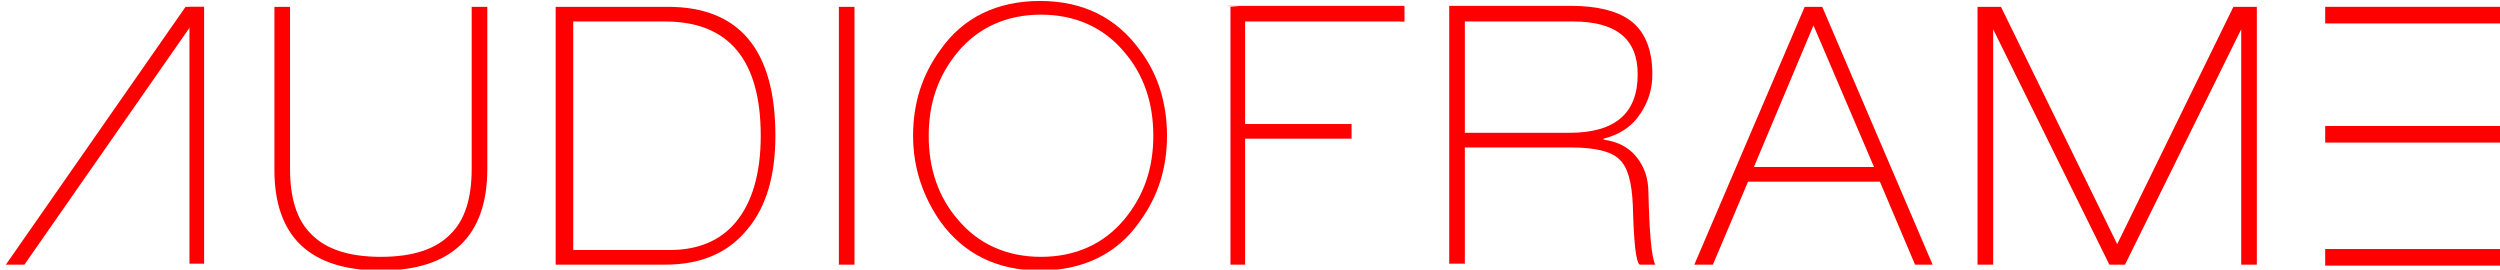
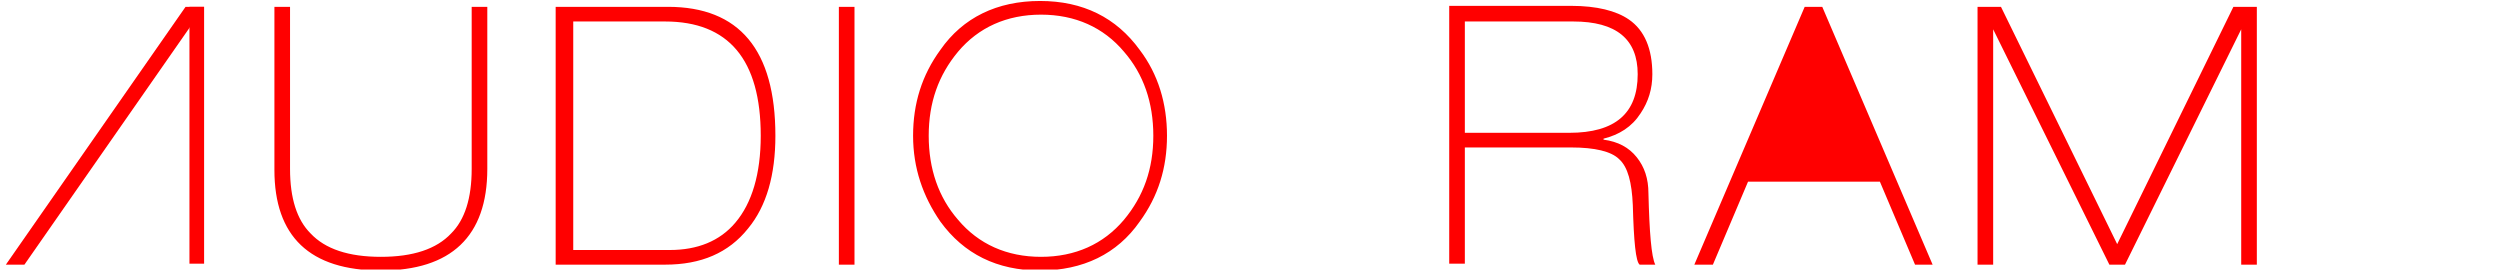
<svg xmlns="http://www.w3.org/2000/svg" version="1.1" id="Ebene_1" x="0px" y="0px" viewBox="0 0 256 27.6" style="enable-background:new 0 0 256 27.6;" xml:space="preserve">
  <style type="text/css">
	.st0{fill:#FF0000;}
</style>
-   <path class="st0" d="M204.1,27.1V3L216,27.1h1.6L229.5,3v24.1h1.6V0.7h-2.4L216.8,25L204.9,0.7h-2.4v26.4H204.1z M191.9,17.1h-12.3  l6.1-14.5L191.9,17.1z M175.4,27.1l3.6-8.5h13.5l3.6,8.5h1.8L186.6,0.7h-1.8l-11.3,26.4H175.4z M161.1,2.2c4.4,0,6.6,1.8,6.6,5.4  c0,4-2.3,6-7,6H150V2.2H161.1z M150,27.1v-12h10.9c2.4,0,4.1,0.4,4.9,1.2c0.9,0.8,1.3,2.4,1.4,4.7c0.1,3.7,0.3,5.8,0.7,6.1h1.6  c-0.4-0.8-0.6-3.3-0.7-7.3c0-1.5-0.4-2.7-1.2-3.7c-0.8-1-1.9-1.6-3.4-1.8v-0.1c1.6-0.4,2.9-1.2,3.8-2.6c0.8-1.2,1.2-2.5,1.2-4  c0-2.6-0.8-4.5-2.4-5.6c-1.3-0.9-3.3-1.4-5.9-1.4h-12.5v26.4H150z M96.3,22.7c2.4,3.3,5.8,5,10.2,5s7.9-1.7,10.2-5  c1.9-2.6,2.8-5.5,2.8-8.8c0-3.3-0.9-6.3-2.8-8.8c-2.4-3.3-5.8-5-10.2-5s-7.9,1.7-10.2,5c-1.9,2.6-2.8,5.5-2.8,8.8  C93.5,17.2,94.5,20.1,96.3,22.7 M98.1,5.3c2.1-2.5,5-3.8,8.5-3.8c3.5,0,6.4,1.3,8.5,3.8c2,2.3,3,5.2,3,8.6c0,3.4-1,6.2-3,8.6  c-2.1,2.5-5,3.8-8.5,3.8c-3.5,0-6.4-1.3-8.5-3.8c-2-2.3-3-5.2-3-8.6C95.1,10.5,96.1,7.7,98.1,5.3 M87.5,0.7h-1.6v26.4h1.6V0.7z   M68.1,2.2c6.5,0,9.8,3.9,9.8,11.7c0,3.9-0.9,6.9-2.6,8.9c-1.6,1.9-3.9,2.8-6.7,2.8h-9.9V2.2H68.1z M68.1,27.1  c3.7,0,6.5-1.2,8.5-3.7c1.9-2.3,2.8-5.5,2.8-9.5c0-8.8-3.7-13.2-11-13.2H56.9v26.4H68.1z M39,27.7c7.2,0,10.9-3.5,10.9-10.4V0.7  h-1.6v16.6c0,3-0.7,5.2-2.1,6.6c-1.5,1.6-3.9,2.4-7.2,2.4c-3.3,0-5.7-0.8-7.2-2.4c-1.4-1.4-2.1-3.6-2.1-6.6V0.7h-1.6v16.7  C28.1,24.2,31.7,27.7,39,27.7" />
-   <polygon class="st0" points="125.6,0.6 143.8,2.2 143.8,0.6 " />
+   <path class="st0" d="M204.1,27.1V3L216,27.1h1.6L229.5,3v24.1h1.6V0.7h-2.4L216.8,25L204.9,0.7h-2.4v26.4H204.1z M191.9,17.1l6.1-14.5L191.9,17.1z M175.4,27.1l3.6-8.5h13.5l3.6,8.5h1.8L186.6,0.7h-1.8l-11.3,26.4H175.4z M161.1,2.2c4.4,0,6.6,1.8,6.6,5.4  c0,4-2.3,6-7,6H150V2.2H161.1z M150,27.1v-12h10.9c2.4,0,4.1,0.4,4.9,1.2c0.9,0.8,1.3,2.4,1.4,4.7c0.1,3.7,0.3,5.8,0.7,6.1h1.6  c-0.4-0.8-0.6-3.3-0.7-7.3c0-1.5-0.4-2.7-1.2-3.7c-0.8-1-1.9-1.6-3.4-1.8v-0.1c1.6-0.4,2.9-1.2,3.8-2.6c0.8-1.2,1.2-2.5,1.2-4  c0-2.6-0.8-4.5-2.4-5.6c-1.3-0.9-3.3-1.4-5.9-1.4h-12.5v26.4H150z M96.3,22.7c2.4,3.3,5.8,5,10.2,5s7.9-1.7,10.2-5  c1.9-2.6,2.8-5.5,2.8-8.8c0-3.3-0.9-6.3-2.8-8.8c-2.4-3.3-5.8-5-10.2-5s-7.9,1.7-10.2,5c-1.9,2.6-2.8,5.5-2.8,8.8  C93.5,17.2,94.5,20.1,96.3,22.7 M98.1,5.3c2.1-2.5,5-3.8,8.5-3.8c3.5,0,6.4,1.3,8.5,3.8c2,2.3,3,5.2,3,8.6c0,3.4-1,6.2-3,8.6  c-2.1,2.5-5,3.8-8.5,3.8c-3.5,0-6.4-1.3-8.5-3.8c-2-2.3-3-5.2-3-8.6C95.1,10.5,96.1,7.7,98.1,5.3 M87.5,0.7h-1.6v26.4h1.6V0.7z   M68.1,2.2c6.5,0,9.8,3.9,9.8,11.7c0,3.9-0.9,6.9-2.6,8.9c-1.6,1.9-3.9,2.8-6.7,2.8h-9.9V2.2H68.1z M68.1,27.1  c3.7,0,6.5-1.2,8.5-3.7c1.9-2.3,2.8-5.5,2.8-9.5c0-8.8-3.7-13.2-11-13.2H56.9v26.4H68.1z M39,27.7c7.2,0,10.9-3.5,10.9-10.4V0.7  h-1.6v16.6c0,3-0.7,5.2-2.1,6.6c-1.5,1.6-3.9,2.4-7.2,2.4c-3.3,0-5.7-0.8-7.2-2.4c-1.4-1.4-2.1-3.6-2.1-6.6V0.7h-1.6v16.7  C28.1,24.2,31.7,27.7,39,27.7" />
  <rect x="19.4" y="0.7" class="st0" width="1.5" height="26.3" />
-   <rect x="238.1" y="0.7" class="st0" width="18.1" height="1.7" />
-   <rect x="238.1" y="12.9" class="st0" width="18.1" height="1.7" />
-   <rect x="238.1" y="25.5" class="st0" width="18.1" height="1.7" />
-   <polygon class="st0" points="126,0.7 126,27.1 127.5,27.1 127.5,14.2 138.4,14.2 138.4,12.7 127.5,12.7 127.5,2.2 143.8,2.2   143.8,0.7 " />
  <polygon class="st0" points="2.5,27.1 20.9,0.7 19,0.7 0.6,27.1 " />
</svg>